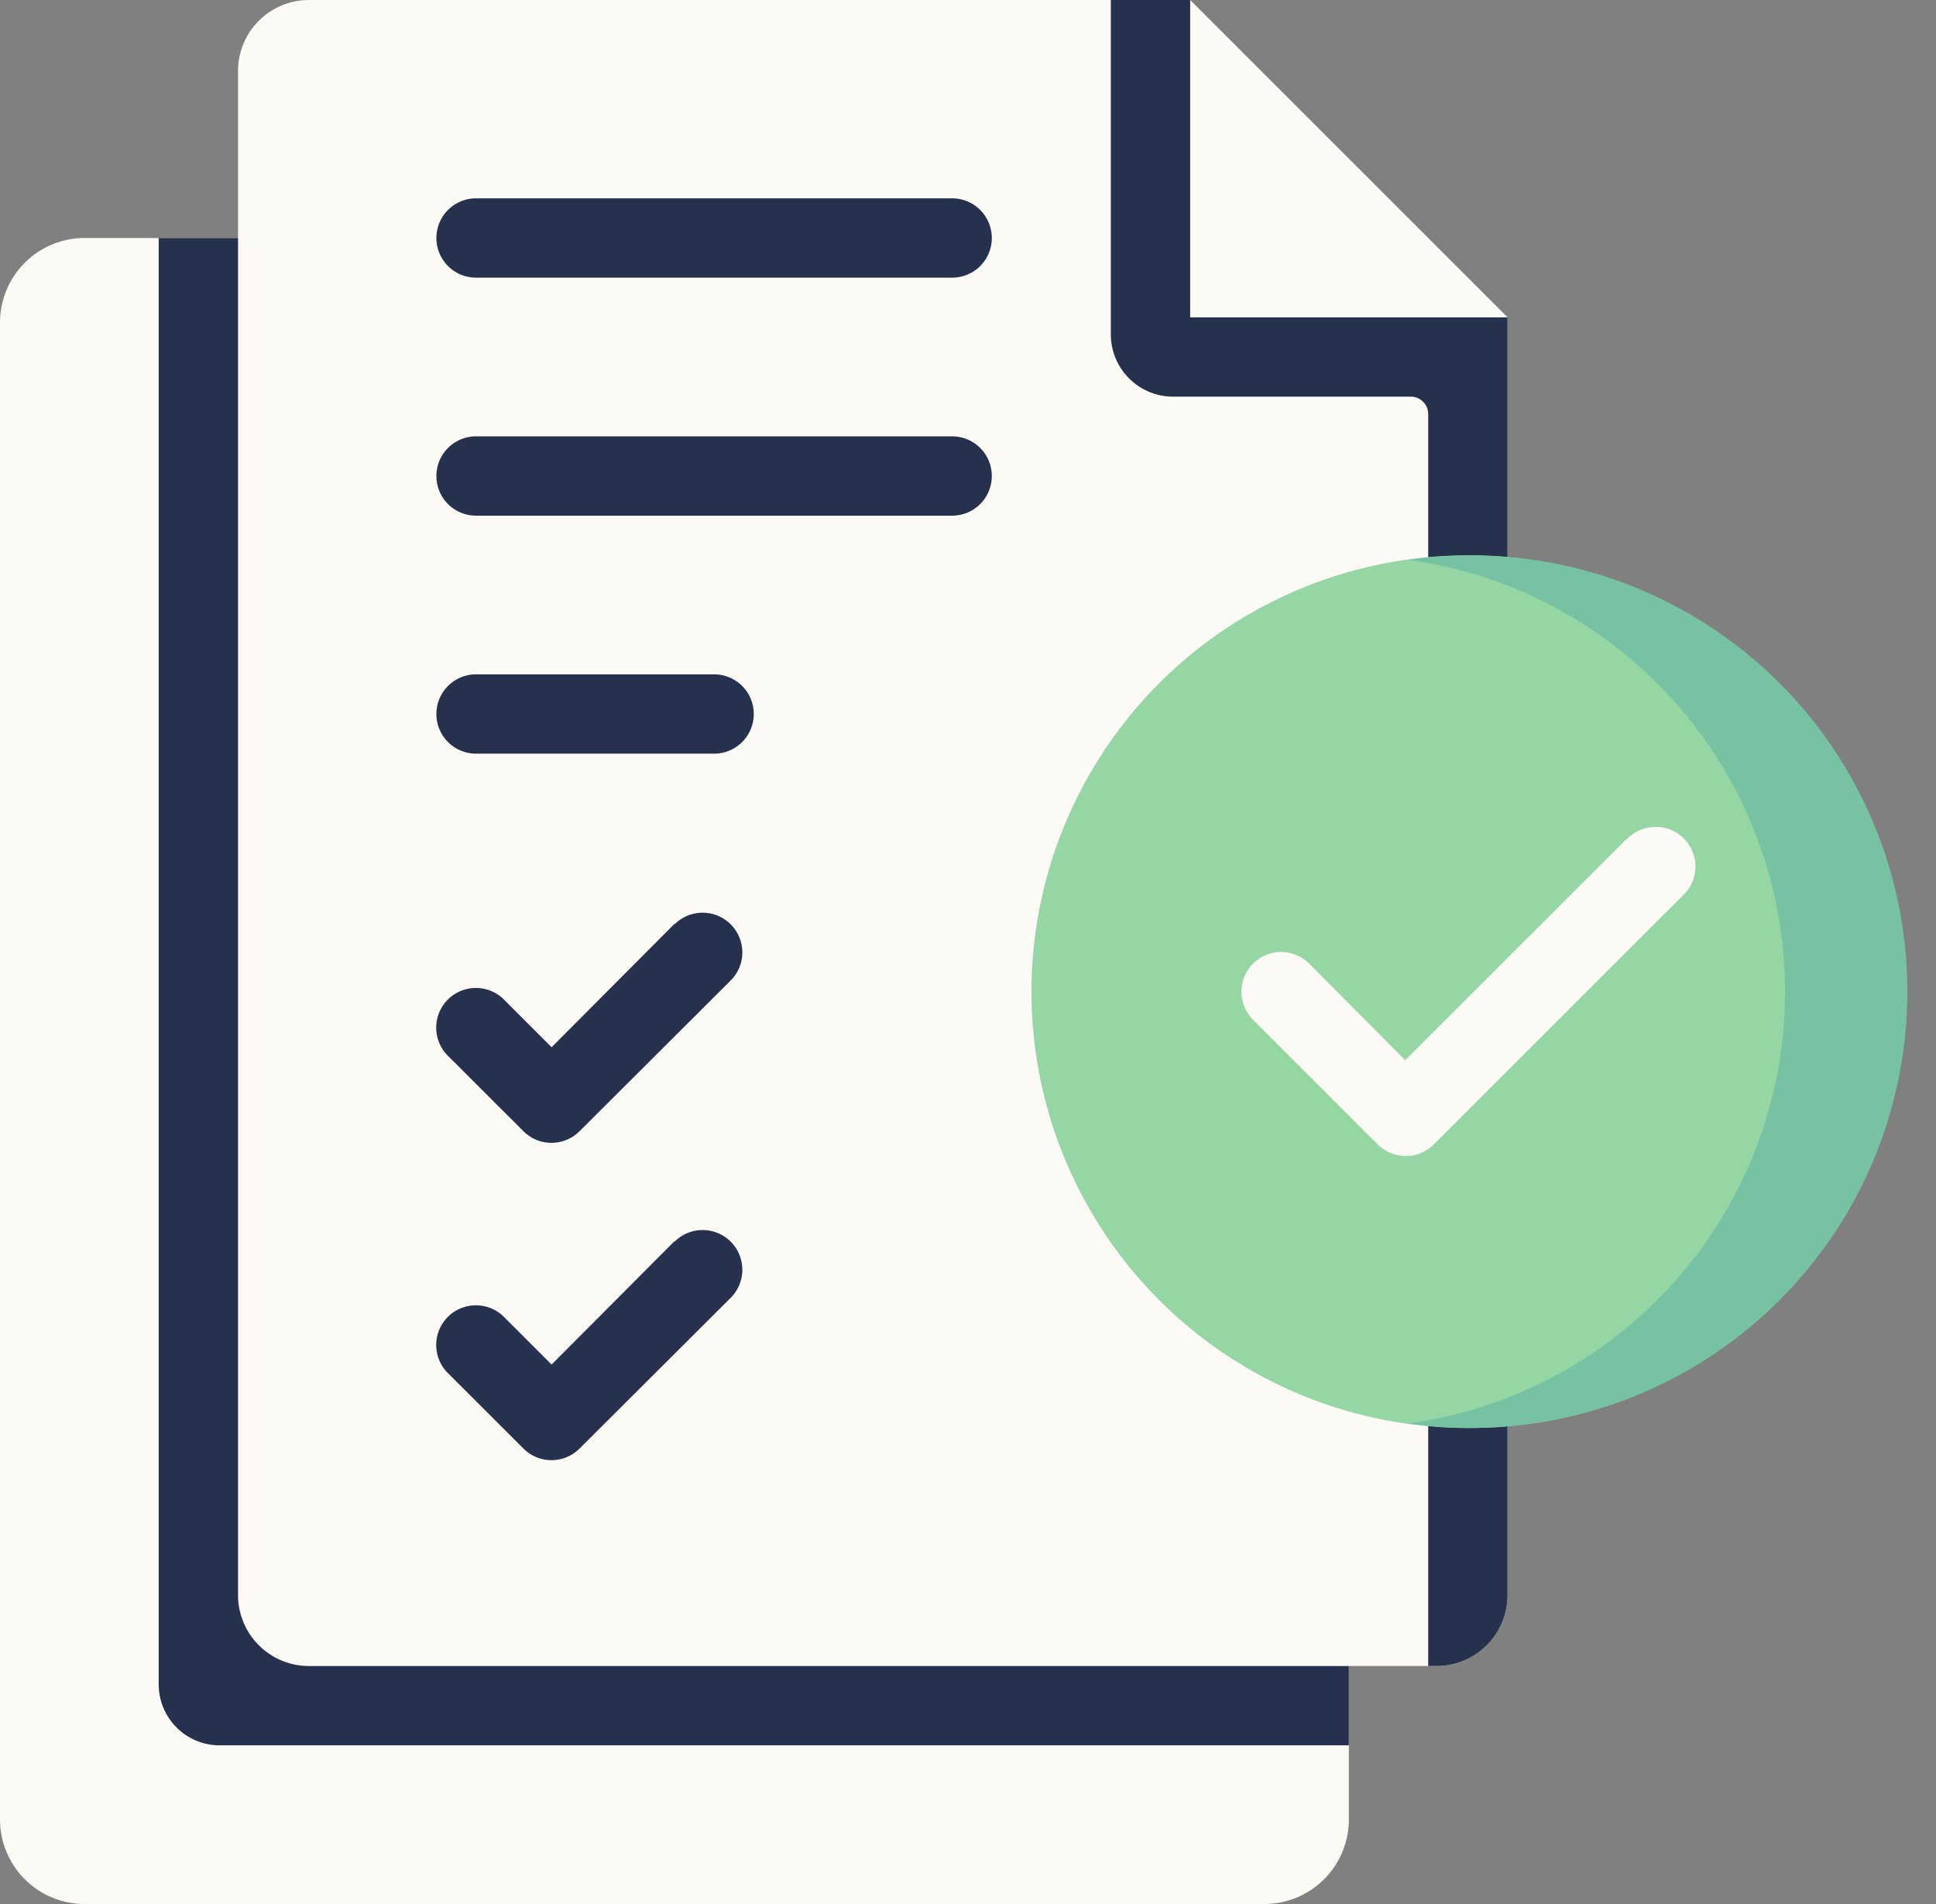
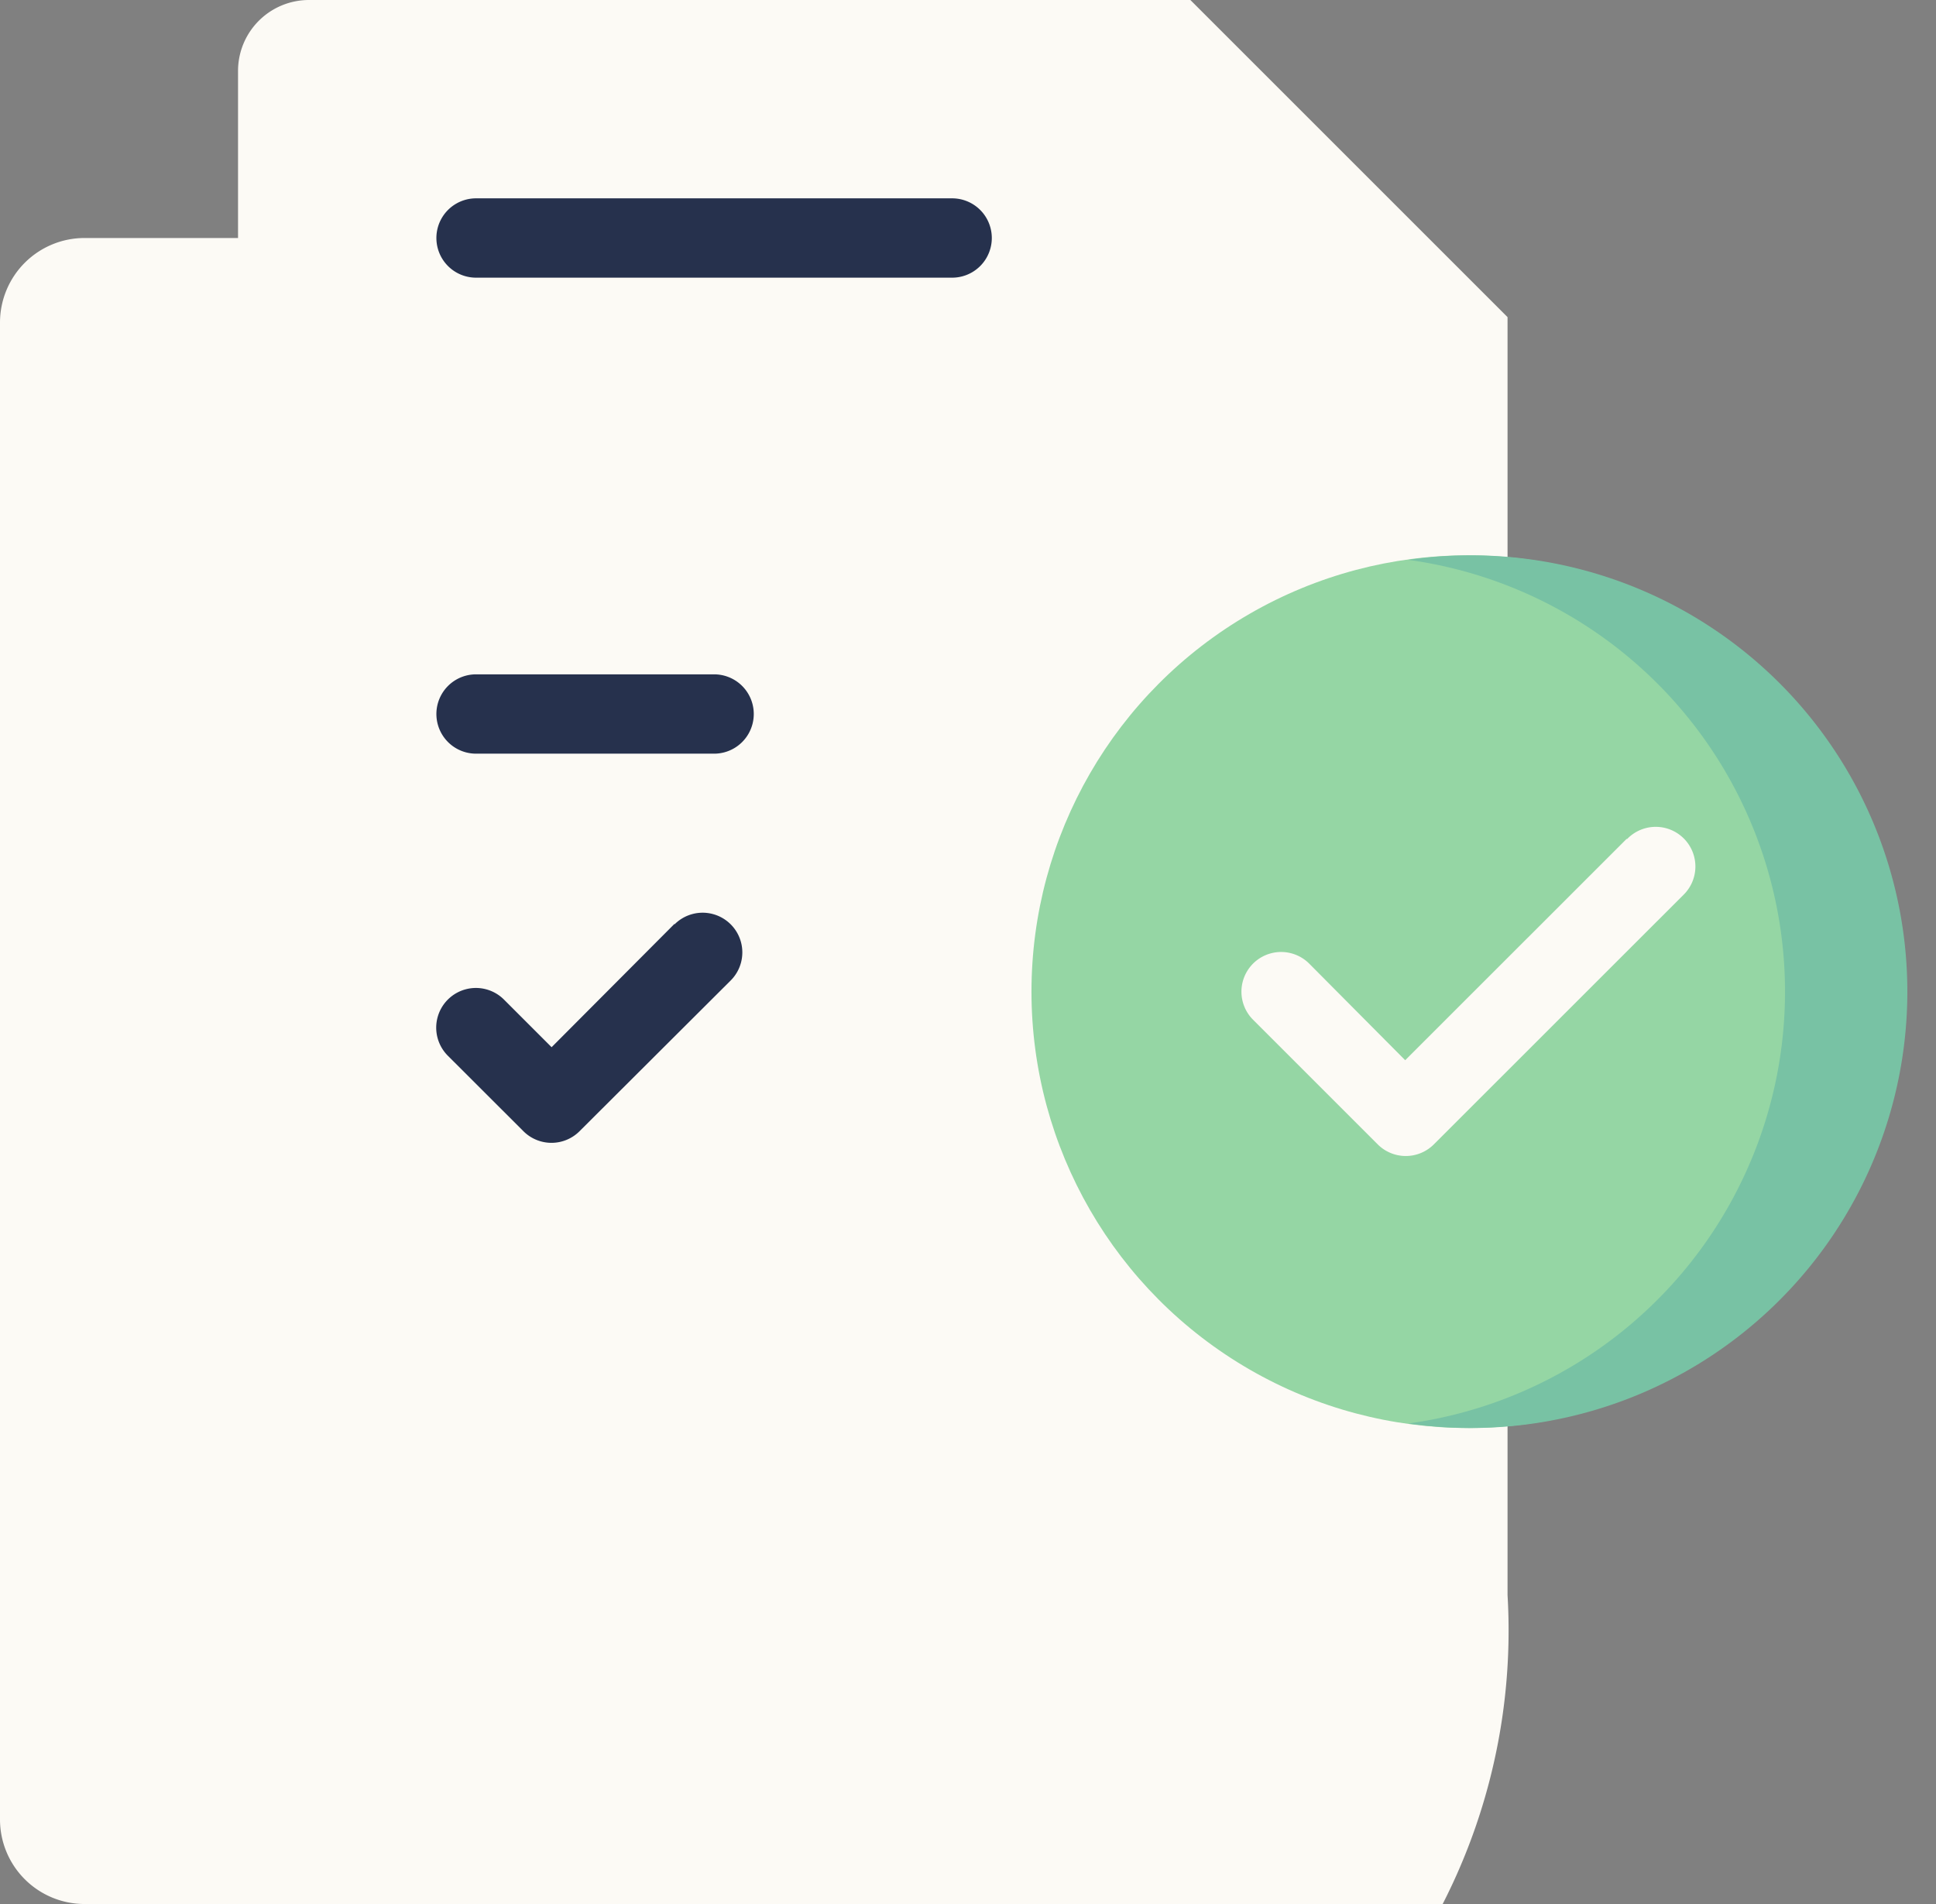
<svg xmlns="http://www.w3.org/2000/svg" fill="#000000" height="24" preserveAspectRatio="xMidYMid meet" version="1" viewBox="2.0 2.0 24.4 24.0" width="24.4" zoomAndPan="magnify">
  <rect x="2.0" y="2.0" width="24.4" height="24.0" fill="#808080" stroke="none" />
  <g data-name="Layer 2">
    <g id="change1_1">
      <path d="M0,7H19.934A1.066,1.066,0,0,1,21,8.066V22.934A1.066,1.066,0,0,1,19.934,24H1.066A1.066,1.066,0,0,1,0,22.934V7A0,0,0,0,1,0,7Z" fill="#fcfaf5" transform="rotate(90 10.5 15.5)" />
    </g>
    <g id="change2_1">
-       <path d="M19,24V5H4V23.231A.769.769,0,0,0,4.769,24Z" fill="#26314d" />
-     </g>
+       </g>
    <g id="change1_2">
-       <path d="M21,13V6L17,2H5.894A.894.894,0,0,0,5,2.894V22.106A.894.894,0,0,0,5.894,23H20.106A.894.894,0,0,0,21,22.106V17" fill="#fcfaf5" />
+       <path d="M21,13V6L17,2H5.894A.894.894,0,0,0,5,2.894V22.106A.894.894,0,0,0,5.894,23A.894.894,0,0,0,21,22.106V17" fill="#fcfaf5" />
    </g>
    <g id="change2_2">
-       <path d="M17,2H16V6.214A.786.786,0,0,0,16.786,7H19.78a.219.219,0,0,1,.22.22V23h.106A.894.894,0,0,0,21,22.106V6Z" fill="#26314d" />
-     </g>
+       </g>
    <g id="change1_3">
      <path d="M21 6L17 6 17 2" fill="#fcfaf5" />
    </g>
    <g id="change3_1">
      <circle cx="20.5" cy="14.5" fill="#95d6a4" r="5.5" />
    </g>
    <g id="change4_1">
      <path d="M20.5,9a5.459,5.459,0,0,0-.75.057,5.494,5.494,0,0,1,0,10.886A5.5,5.5,0,1,0,20.5,9Z" fill="#78c2a4" />
    </g>
    <g id="change1_4">
      <path d="M22.5,12.575l-2.79,2.789L18.5,14.146a.5.5,0,1,0-.707.708l1.571,1.571a.5.5,0,0,0,.707,0l3.144-3.143a.5.5,0,1,0-.707-.707Z" fill="#fcfaf5" />
    </g>
    <g id="change2_3">
      <path d="M10.5,13.646,8.952,15.2l-.6-.6a.5.5,0,0,0-.708.707l.953.952a.5.5,0,0,0,.707,0l1.905-1.9a.5.5,0,0,0-.707-.708Z" fill="#26314d" />
    </g>
    <g id="change2_4">
-       <path d="M10.5,17.646,8.952,19.2l-.6-.6a.5.5,0,0,0-.708.707l.953.952a.5.5,0,0,0,.707,0l1.905-1.9a.5.5,0,0,0-.707-.708Z" fill="#26314d" />
-     </g>
+       </g>
    <g id="change2_5">
      <path d="M8,5.5h6a.5.5,0,0,0,0-1H8a.5.5,0,0,0,0,1Z" fill="#26314d" />
    </g>
    <g id="change2_6">
-       <path d="M14,7.5H8a.5.5,0,0,0,0,1h6a.5.5,0,0,0,0-1Z" fill="#26314d" />
-     </g>
+       </g>
    <g id="change2_7">
      <path d="M11,10.5H8a.5.5,0,0,0,0,1h3a.5.5,0,0,0,0-1Z" fill="#26314d" />
    </g>
  </g>
</svg>